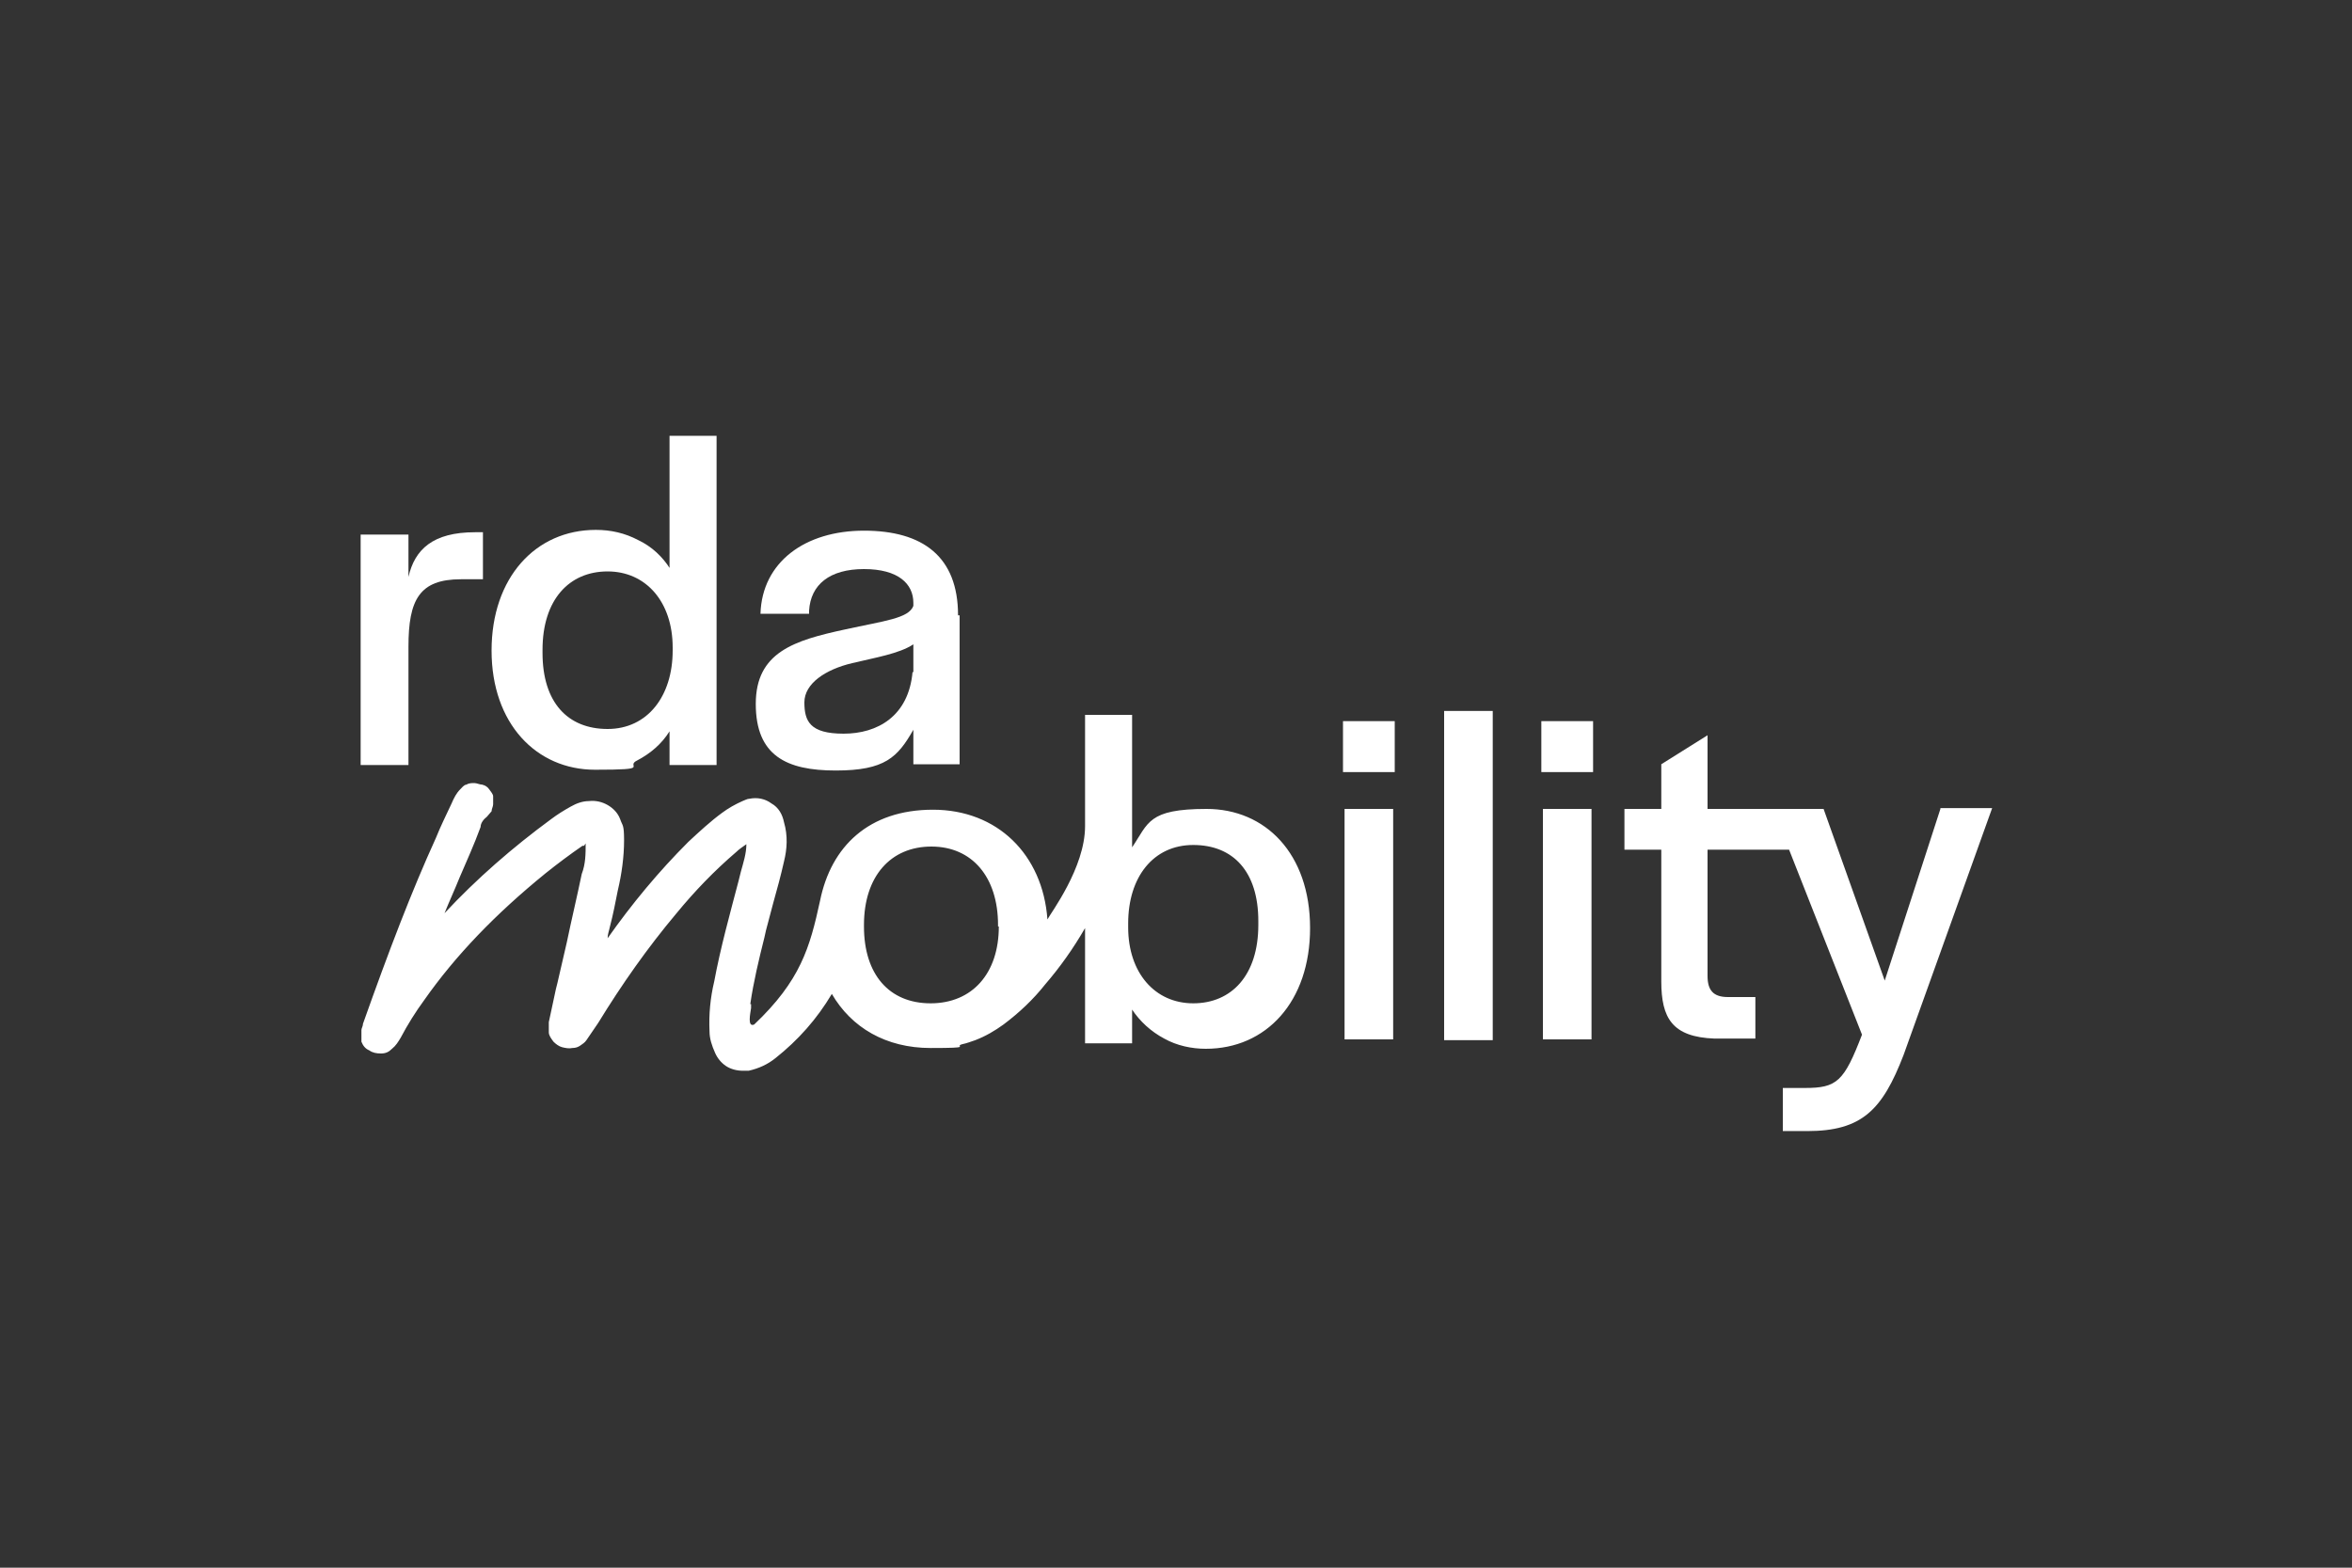
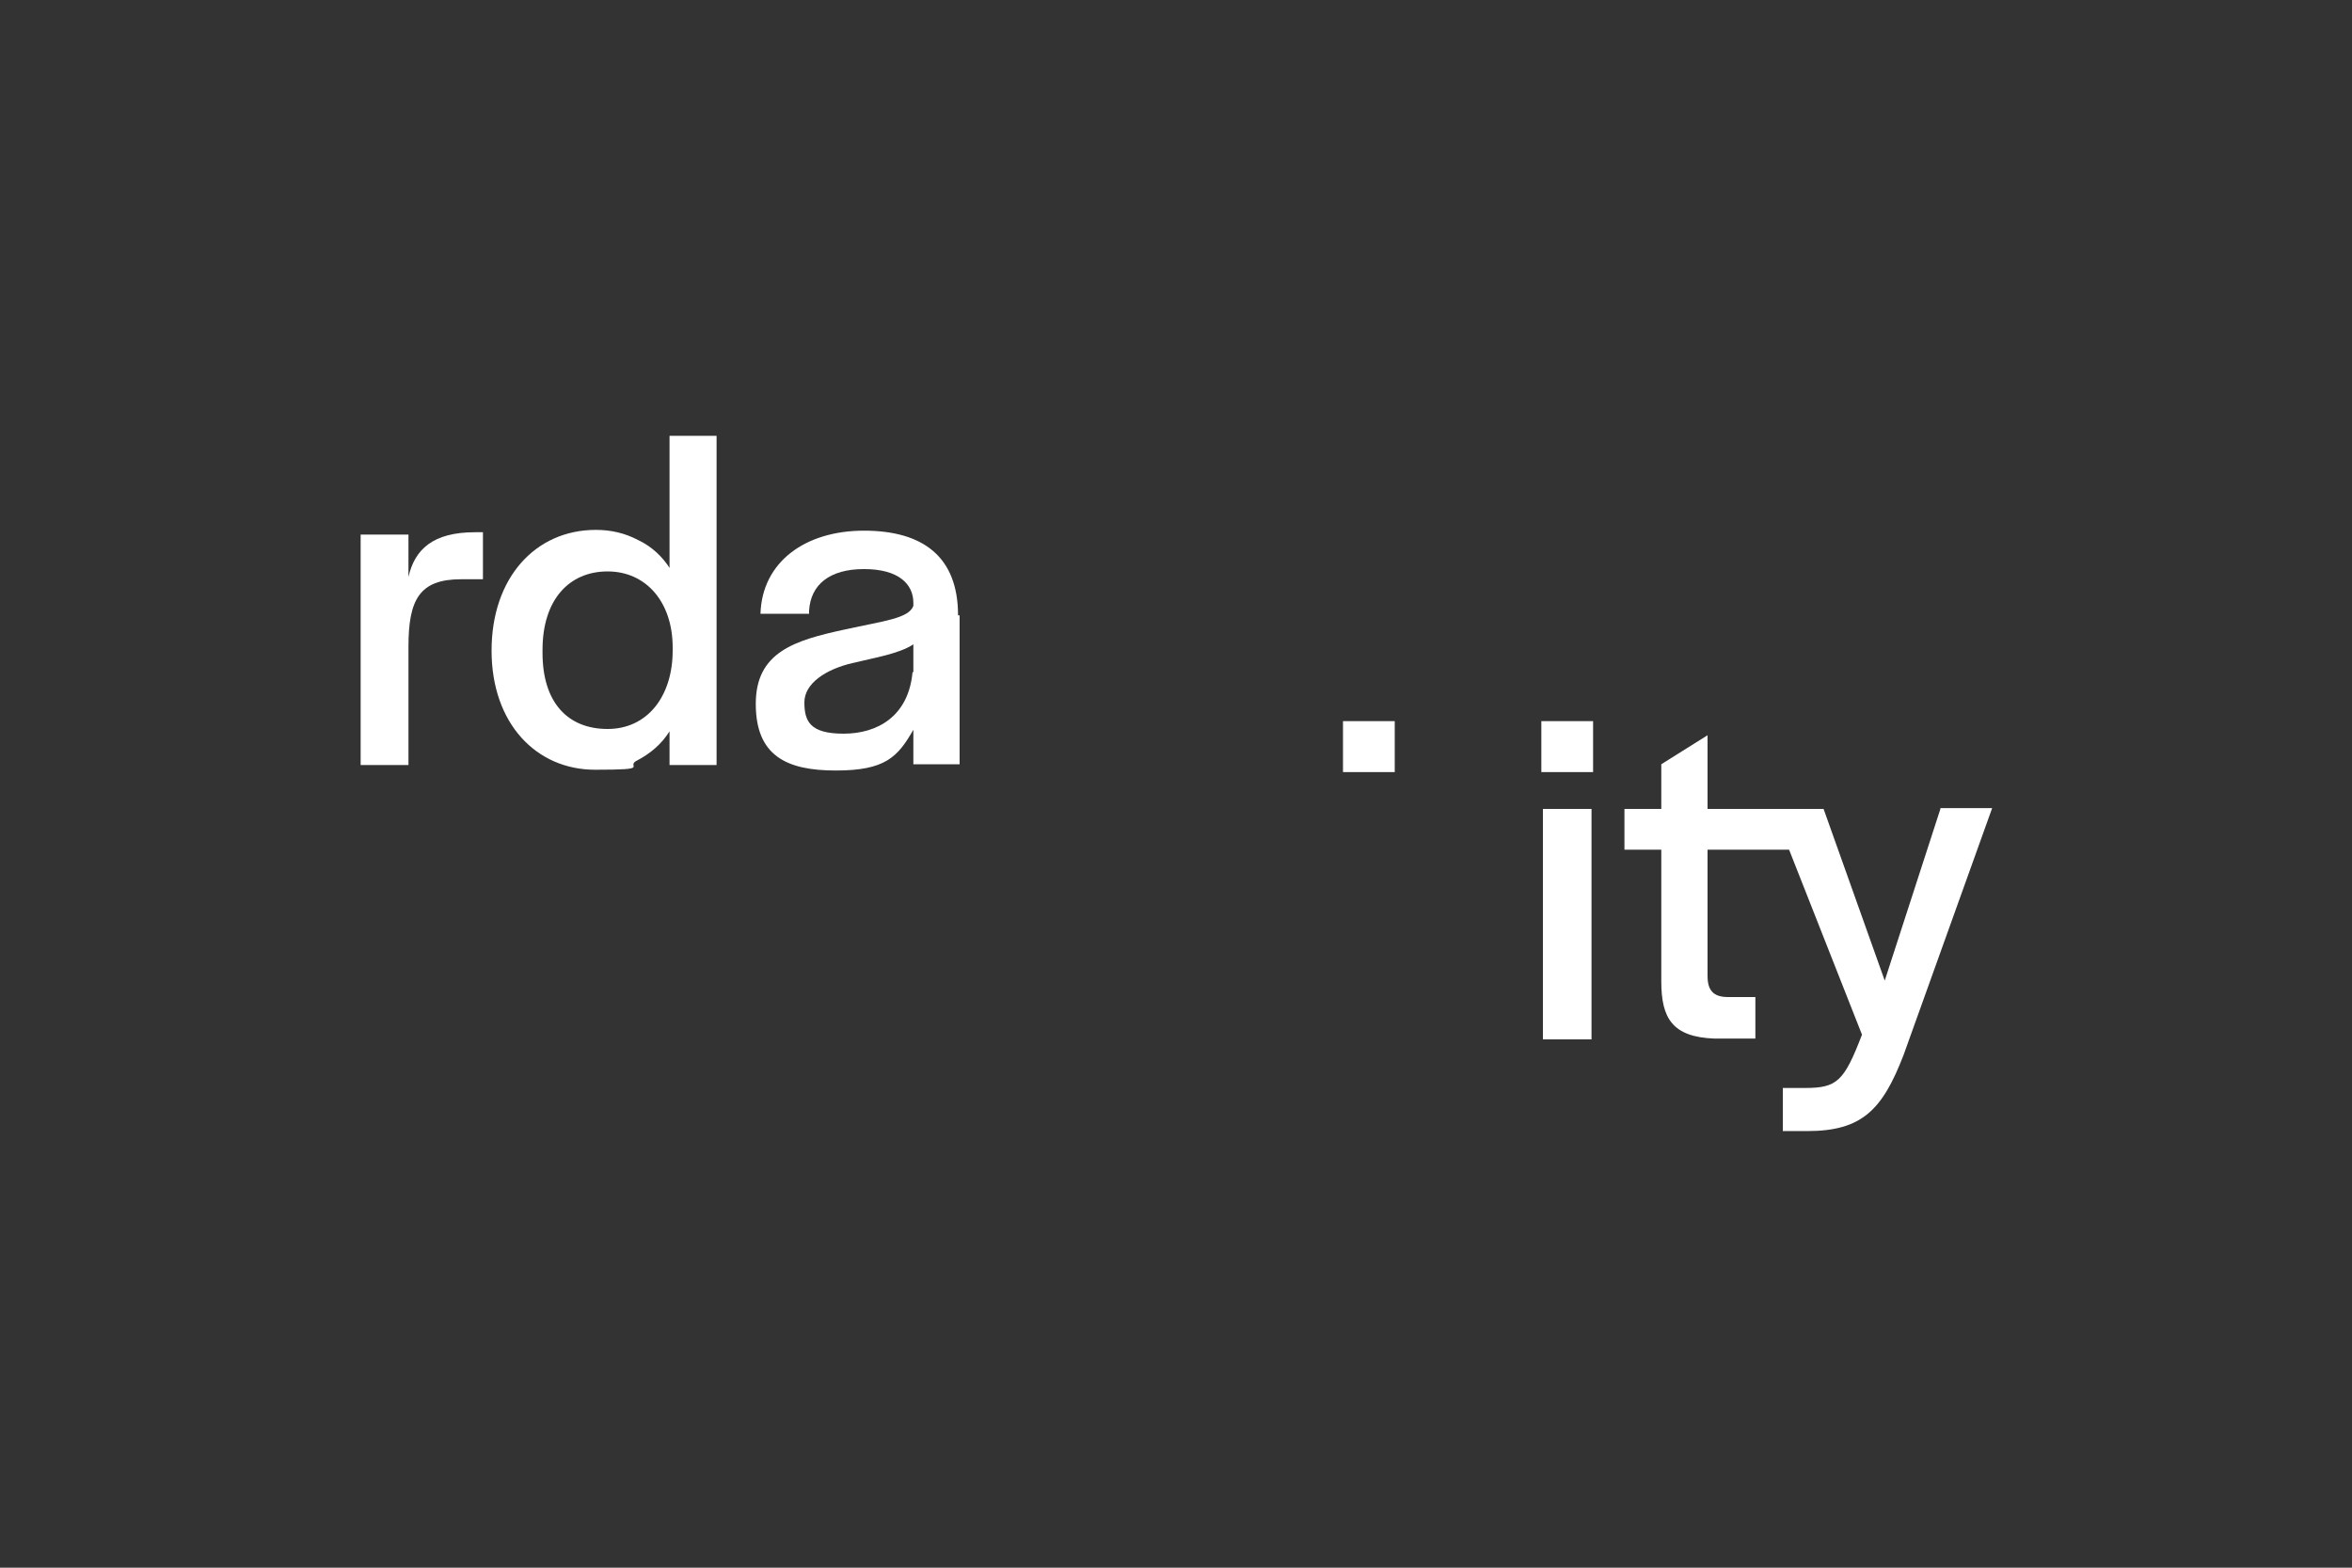
<svg xmlns="http://www.w3.org/2000/svg" id="Capa_1" viewBox="0 0 300 200">
  <rect x="0" y="0" width="300" height="200" fill="#333333" stroke="none" />
  <defs>
    <style>      .st0 {        fill: #fff;      }    </style>
  </defs>
  <path class="st0" d="M52.1,73.6v-5.4h-6.1v29.4h6.1v-15.1c0-6,1.4-8.6,6.7-8.6h2.8v-6h-1c-5.4,0-7.7,2.2-8.5,5.7Z" />
  <path class="st0" d="M85.5,72.6c-1-1.6-2.4-2.9-4.1-3.7-1.7-.9-3.5-1.3-5.4-1.3-7.7,0-13.3,6.1-13.3,15.4s5.7,15.2,13.2,15.2,3.7-.4,5.4-1.2c1.7-.9,3.1-2.1,4.1-3.7v4.3h6v-42h-6v17h0ZM85.8,83c0,5.8-3.2,10-8.3,10s-8.3-3.4-8.3-9.7v-.4c0-6.4,3.4-10,8.3-10s8.3,3.9,8.3,9.7v.5h0Z" />
  <path class="st0" d="M122.2,78.5c0-7.5-4.5-10.8-12-10.8s-13,4-13.2,10.6h6.2v-.4c.2-3.3,2.6-5.3,7-5.3s6.3,1.9,6.3,4.3v.4c-.6,1.6-3.7,1.9-8.7,3-6.5,1.4-11.4,2.9-11.4,9.5s3.9,8.5,10.2,8.5,7.9-1.7,9.9-5.2v4.4h5.9v-19h-.2ZM116.4,85.7c-.5,5.7-4.5,7.9-8.8,7.9s-5-1.6-5-4,2.7-4.2,6.1-5c2.9-.7,6-1.2,7.8-2.4v3.6h0Z" />
-   <path class="st0" d="M177.7,103.2h-6.2v29.4h6.2s0-29.4,0-29.4Z" />
  <path class="st0" d="M177.9,92h-6.6v6.5h6.6v-6.5Z" />
-   <path class="st0" d="M190.4,90.7h-6.2v42h6.2v-42Z" />
  <path class="st0" d="M203.2,92h-6.6v6.5h6.6v-6.5Z" />
  <path class="st0" d="M203,103.2h-6.2v29.4h6.2s0-29.4,0-29.4Z" />
  <path class="st0" d="M247.5,103.2l-7.1,21.9-7.8-21.9h-14.8v-9.4l-5.9,3.7v5.7h-4.7v5.2h4.7v16.8c0,4.7,1.4,7.1,6.8,7.3h5.2v-5.3h-3.5c-1.9,0-2.6-.9-2.6-2.7v-16.1h10.4l9.3,23.6c-2.3,6-3.2,6.8-7.3,6.8h-2.8v5.5h3.1c7,0,9.6-2.7,12.3-9.7l11.3-31.5h-6.6Z" />
-   <path class="st0" d="M95.7,128.1c.4-2.8,1.1-5.7,1.8-8.5l.2-.9c.3-1.1.6-2.3.9-3.4.5-1.8,1-3.6,1.4-5.4.4-1.6.5-3.3,0-5-.2-1-.7-1.9-1.6-2.4-.8-.6-1.8-.8-2.8-.6-.3,0-.6.2-.9.3-.9.4-1.8.9-2.6,1.5-1.5,1.1-2.9,2.4-4.3,3.7-3.8,3.8-7.2,7.9-10.3,12.3,0-.5.2-1,.3-1.5.4-1.5.7-3.1,1-4.6.5-2.1.8-4.3.8-6.4s-.2-1.8-.5-2.7c-.3-.8-.9-1.4-1.6-1.8s-1.5-.6-2.4-.5c-.8,0-1.6.3-2.3.7-.9.5-1.7,1-2.5,1.6-4.9,3.6-9.5,7.6-13.6,12,.6-1.5,1.3-3,1.9-4.5.9-2.1,1.9-4.3,2.7-6.5,0-.5.4-1,.8-1.3.2-.2.4-.5.6-.7,0-.3.2-.6.2-.9s0-.7,0-1-.3-.6-.5-.9-.5-.5-.9-.6c-.3,0-.7-.2-1-.2s-.7,0-1,.2c-.3,0-.6.4-.8.6-.5.5-.8,1.1-1.1,1.8-.7,1.5-1.4,2.9-2,4.4-3.1,6.8-6,14.4-9.3,23.7h0c0,.3-.2.6-.2.8,0,.5,0,1,0,1.5.2.5.5.9,1,1.1.4.3.9.4,1.5.4s1-.2,1.4-.6c.5-.4.8-.9,1.1-1.4.9-1.7,1.9-3.3,3-4.8,4-5.7,9.1-11,15.5-16.2,1.5-1.2,3.1-2.4,4.7-3.5h.2c0,0,.2-.3.2-.3,0,1.3,0,2.6-.5,3.9-.6,2.9-1.3,5.8-1.9,8.7-.4,1.7-.8,3.5-1.2,5.2l-.2.8c-.3,1.4-.6,2.8-.9,4.2,0,.4,0,.9,0,1.3,0,.4.3.8.6,1.2.3.3.7.6,1.1.7.4.1.9.2,1.3.1.4,0,.7-.1,1-.3s.6-.4.8-.7c.6-.9,1.1-1.6,1.5-2.2,3-4.9,6.3-9.6,10-14,2.3-2.8,4.8-5.4,7.6-7.8.4-.4.9-.7,1.3-1h0c0,1.2-.4,2.4-.7,3.5l-.3,1.2c-1.1,4.2-2.3,8.5-3.1,12.8-.5,2.1-.7,4.2-.6,6.4,0,.9.3,1.8.7,2.7.3.7.8,1.3,1.4,1.7s1.4.6,2.1.6h.8c1.3-.3,2.4-.8,3.4-1.6,2.9-2.3,5.3-5,7.2-8.2,2.5,4.3,6.9,6.9,12.6,6.9s2.8-.2,4.1-.5c.5-.1,1-.3,1.6-.5,1.3-.5,2.5-1.2,3.6-2,2-1.5,3.8-3.2,5.3-5.1,1.9-2.2,3.6-4.6,5.1-7.2v14.7h6v-4.3c1,1.5,2.4,2.8,4.1,3.7,1.6.9,3.5,1.3,5.3,1.3,7.7,0,13.3-6,13.3-15.4h0c0-9.5-5.7-15.2-13.2-15.2s-7.4,1.8-9.5,4.9v-16.9h-6v14.2c0,5.3-4.4,11.1-4.8,11.9-.6-8.3-6.4-14-14.6-14s-13,4.7-14.4,11.6c-1.3,6-2.5,10.2-8.4,15.8-.9.4-.5-1.4-.4-2.1v-.5ZM127.4,118.2c0,6-3.4,9.8-8.7,9.8s-8.5-3.7-8.5-9.8v-.2c0-6.2,3.4-10,8.6-10s8.5,3.9,8.5,10v.2h0ZM160.5,118c0,6.4-3.4,10-8.3,10s-8.3-3.9-8.3-9.7v-.5c0-5.9,3.2-10,8.3-10s8.3,3.4,8.3,9.7v.5Z" />
</svg>